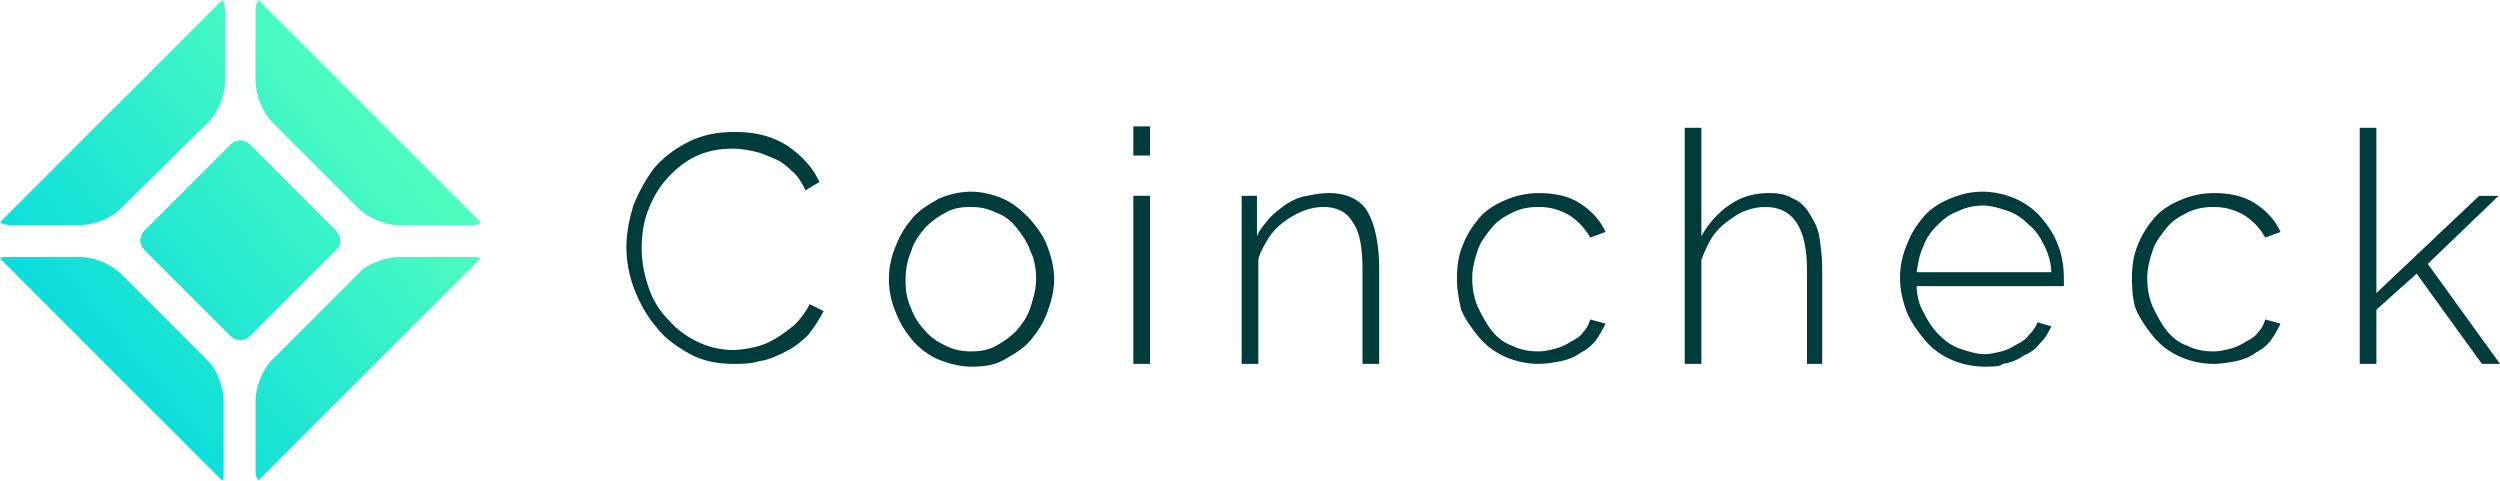
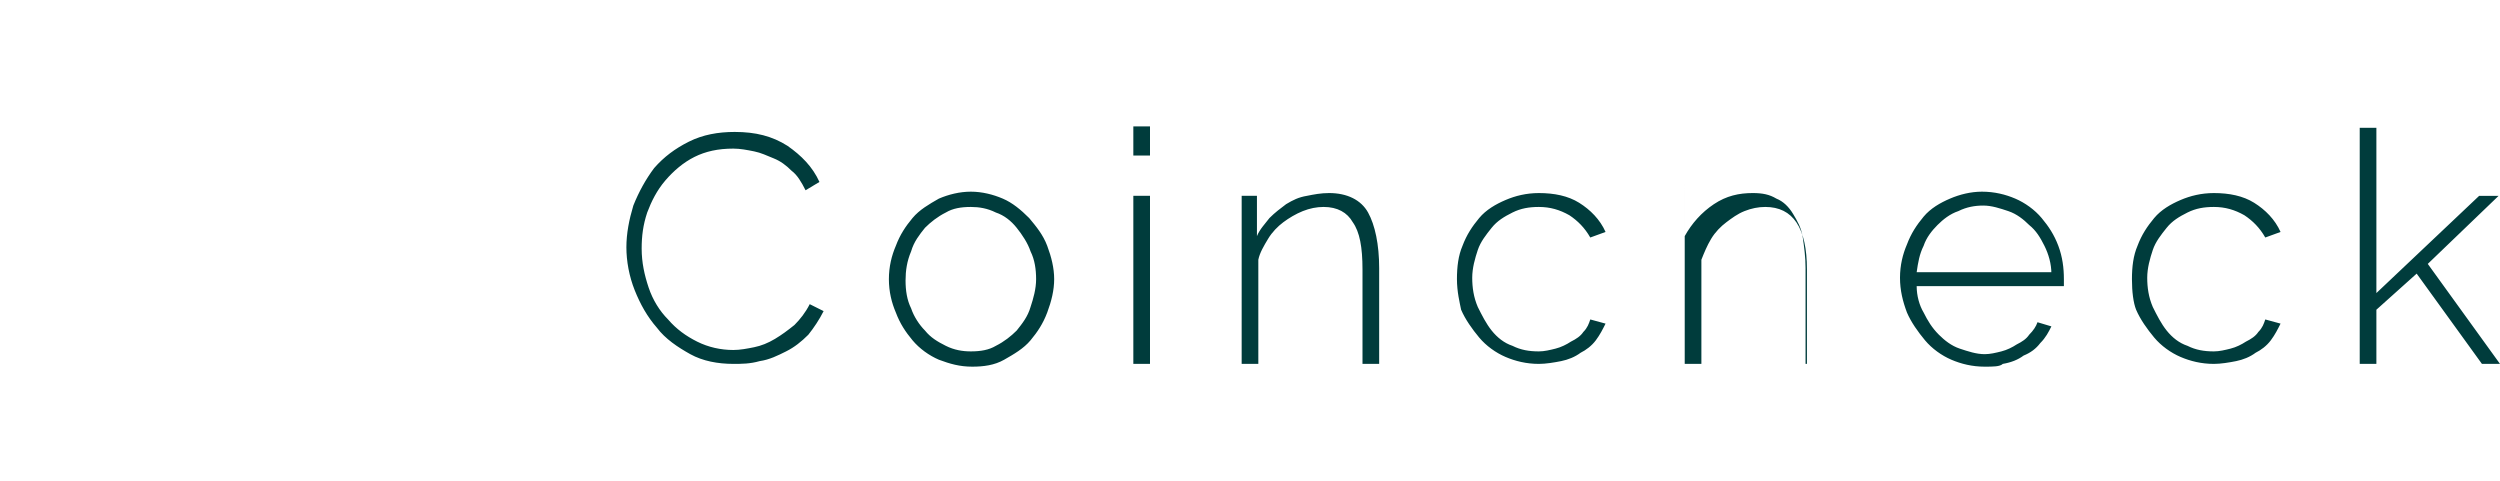
<svg xmlns="http://www.w3.org/2000/svg" viewBox="0 0 180 34.6" style="enable-background:new 0 0 180 34.6" xml:space="preserve">
  <linearGradient id="a" gradientUnits="userSpaceOnUse" x1="28.099" y1="8.215" x2="6.552" y2="26.295">
    <stop offset="0" style="stop-color:#50febe" />
    <stop offset="1" style="stop-color:#0adcdc" />
  </linearGradient>
-   <path d="M18.4.7c0-.3.1-.6.2-.7l16 16c-.1.1-.2.2-.4.2h-5.8c-.9-.1-2-.6-2.6-1.2l-6.2-6.2c-.7-.7-1.2-2-1.2-2.9V.7zm10.3 17.8c-.9 0-2.3.5-2.9 1.2l-6.2 6.2c-.7.7-1.2 2-1.2 2.9V34c0 .3.1.4.2.6l16-16c-.1-.1-.4-.1-.6-.1h-5.3zM5.8 16.2c.9 0 2.3-.5 2.9-1.2L15 8.8c.7-.7 1.2-2 1.2-2.9V.7c0-.3-.1-.6-.2-.7L0 16c.1.1.4.2.7.2h5.1zm10.3 12.6c0-.9-.5-2.3-1.2-2.9l-6.2-6.2c-.7-.7-2-1.2-2.9-1.2H.6c-.3 0-.5 0-.6.1l16 16c.1-.1.1-.3.1-.6v-5.2zm8.1-12.2L18 10.4c-.4-.4-1-.4-1.4 0l-6.2 6.2c-.4.4-.4 1 0 1.4l6.2 6.2c.4.4 1 .4 1.4 0l6.2-6.2c.4-.3.4-1 0-1.4z" style="fill:url(#a)" />
-   <path d="M45.1 17.8c0-1 .2-2 .5-3 .4-1 .9-1.9 1.5-2.7.7-.8 1.5-1.4 2.5-1.9s2.1-.7 3.3-.7c1.5 0 2.7.3 3.8 1 1 .7 1.8 1.5 2.3 2.6l-1 .6c-.3-.6-.6-1.1-1-1.4-.4-.4-.8-.7-1.3-.9-.5-.2-.9-.4-1.4-.5-.5-.1-1-.2-1.5-.2-1.1 0-2 .2-2.8.6-.8.4-1.5 1-2.1 1.7-.6.7-1 1.5-1.3 2.3-.3.9-.4 1.7-.4 2.6 0 1 .2 1.9.5 2.8.3.9.8 1.7 1.4 2.3.6.7 1.3 1.2 2.1 1.6.8.4 1.7.6 2.6.6.5 0 1-.1 1.5-.2s1-.3 1.5-.6.9-.6 1.4-1c.4-.4.8-.9 1.1-1.5l1 .5c-.3.6-.7 1.2-1.1 1.7-.5.5-1 .9-1.6 1.2-.6.3-1.2.6-1.9.7-.7.2-1.3.2-1.9.2-1.1 0-2.2-.2-3.1-.7-.9-.5-1.8-1.1-2.4-1.9-.7-.8-1.2-1.7-1.6-2.7-.4-1-.6-2.1-.6-3.1zM70 26.4c-.9 0-1.6-.2-2.4-.5-.7-.3-1.4-.8-1.9-1.4-.5-.6-.9-1.2-1.2-2-.3-.7-.5-1.5-.5-2.4 0-.9.2-1.7.5-2.4.3-.8.7-1.4 1.2-2 .5-.6 1.2-1 1.9-1.4.7-.3 1.5-.5 2.3-.5.8 0 1.6.2 2.3.5.7.3 1.3.8 1.9 1.4.5.6 1 1.2 1.3 2 .3.8.5 1.6.5 2.4 0 .8-.2 1.6-.5 2.4-.3.8-.7 1.4-1.2 2-.5.6-1.2 1-1.9 1.4-.7.4-1.5.5-2.3.5zm-4.8-6.2c0 .7.1 1.4.4 2 .2.6.6 1.2 1 1.6.4.5.9.8 1.5 1.1.6.3 1.2.4 1.8.4.7 0 1.3-.1 1.8-.4.6-.3 1.1-.7 1.5-1.1.4-.5.8-1 1-1.7.2-.6.4-1.3.4-2s-.1-1.4-.4-2c-.2-.6-.6-1.2-1-1.7s-.9-.9-1.5-1.1c-.6-.3-1.2-.4-1.8-.4-.7 0-1.3.1-1.8.4-.6.3-1.1.7-1.5 1.1-.4.5-.8 1-1 1.7-.3.7-.4 1.4-.4 2.1zm16.4-8.9V9.1h1.2v2.1h-1.2zm0 14.9V14.1h1.2v12.1h-1.2zm17.7 0h-1.2v-6.8c0-1.6-.2-2.7-.7-3.4-.4-.7-1.1-1.1-2.1-1.1-.5 0-1 .1-1.5.3-.5.2-1 .5-1.4.8-.4.3-.8.7-1.1 1.2-.3.5-.6 1-.7 1.5v7.5h-1.2V14.1h1.1V17c.2-.5.6-.9.9-1.3.4-.4.8-.7 1.2-1 .5-.3.9-.5 1.5-.6.5-.1 1-.2 1.6-.2 1.3 0 2.3.5 2.8 1.4.5.9.8 2.3.8 4v6.9zm5.6-6.1c0-.9.1-1.7.4-2.4.3-.8.7-1.4 1.2-2 .5-.6 1.2-1 1.9-1.3.7-.3 1.5-.5 2.4-.5 1.1 0 2.1.2 2.9.7.8.5 1.5 1.2 1.9 2.1l-1.1.4c-.4-.7-.9-1.2-1.5-1.6-.7-.4-1.4-.6-2.2-.6-.7 0-1.3.1-1.9.4-.6.3-1.1.6-1.5 1.1-.4.5-.8 1-1 1.6-.2.6-.4 1.3-.4 2s.1 1.4.4 2.1c.3.6.6 1.2 1 1.7s.9.9 1.5 1.1c.6.3 1.2.4 1.9.4.4 0 .8-.1 1.2-.2.4-.1.8-.3 1.1-.5.4-.2.7-.4.9-.7.3-.3.4-.6.5-.9l1.1.3c-.2.4-.4.8-.7 1.2-.3.4-.7.7-1.1.9-.4.3-.9.5-1.4.6-.5.1-1.1.2-1.6.2-.9 0-1.7-.2-2.4-.5s-1.4-.8-1.9-1.4c-.5-.6-1-1.3-1.3-2-.1-.5-.3-1.3-.3-2.2zm26.4 6.1h-1.2v-6.8c0-3-1-4.5-3-4.5-.5 0-1 .1-1.5.3-.5.2-.9.5-1.3.8-.4.3-.8.7-1.1 1.2-.3.5-.5 1-.7 1.5v7.5h-1.2v-17h1.2V17c.5-.9 1.2-1.7 2.1-2.3.9-.6 1.8-.8 2.8-.8.7 0 1.2.1 1.7.4.5.2.9.6 1.2 1.1.3.5.6 1 .7 1.7.1.7.2 1.4.2 2.2v6.9zm11.6.2c-.9 0-1.7-.2-2.4-.5s-1.4-.8-1.9-1.4c-.5-.6-1-1.3-1.3-2-.3-.8-.5-1.6-.5-2.5 0-.9.2-1.7.5-2.4.3-.8.7-1.4 1.2-2 .5-.6 1.2-1 1.9-1.3.7-.3 1.5-.5 2.3-.5.9 0 1.7.2 2.4.5s1.4.8 1.9 1.4c.5.6.9 1.2 1.2 2 .3.8.4 1.6.4 2.4v.5H138c0 .7.2 1.4.5 1.9.3.6.6 1.1 1.1 1.6.4.4.9.8 1.5 1 .6.2 1.2.4 1.8.4.4 0 .8-.1 1.2-.2.4-.1.8-.3 1.1-.5.4-.2.7-.4.9-.7.3-.3.5-.6.6-.9l1 .3c-.2.4-.4.8-.8 1.2-.3.4-.7.7-1.2.9-.4.3-.9.5-1.5.6-.2.2-.7.2-1.3.2zm4.8-6.7c0-.7-.2-1.4-.5-2-.3-.6-.6-1.1-1.1-1.5-.4-.4-.9-.8-1.5-1-.6-.2-1.2-.4-1.8-.4s-1.2.1-1.8.4c-.6.2-1.1.6-1.5 1-.4.4-.8.9-1 1.5-.3.6-.4 1.2-.5 1.9h9.7zm5.8.4c0-.9.1-1.7.4-2.4.3-.8.7-1.4 1.2-2 .5-.6 1.2-1 1.9-1.3.7-.3 1.5-.5 2.4-.5 1.1 0 2.1.2 2.9.7.8.5 1.5 1.2 1.9 2.1l-1.1.4c-.4-.7-.9-1.2-1.5-1.6-.7-.4-1.4-.6-2.2-.6-.7 0-1.3.1-1.9.4-.6.3-1.1.6-1.5 1.1-.4.5-.8 1-1 1.6-.2.6-.4 1.3-.4 2s.1 1.4.4 2.1c.3.6.6 1.2 1 1.7s.9.9 1.5 1.1c.6.3 1.2.4 1.9.4.4 0 .8-.1 1.2-.2.4-.1.8-.3 1.1-.5.4-.2.7-.4.9-.7.3-.3.4-.6.5-.9l1.1.3c-.2.4-.4.8-.7 1.2-.3.4-.7.7-1.1.9-.4.3-.9.5-1.4.6-.5.1-1.1.2-1.6.2-.9 0-1.7-.2-2.4-.5s-1.4-.8-1.9-1.4c-.5-.6-1-1.3-1.3-2-.2-.5-.3-1.3-.3-2.2zm25.2 6.1-4.7-6.5-2.9 2.6v3.9h-1.2v-17h1.2v11.9l7.4-7h1.4l-5.1 4.9 5.2 7.2h-1.3z" style="fill:#003c3c" />
+   <path d="M45.1 17.8c0-1 .2-2 .5-3 .4-1 .9-1.9 1.5-2.7.7-.8 1.5-1.4 2.5-1.9s2.1-.7 3.3-.7c1.5 0 2.7.3 3.8 1 1 .7 1.8 1.5 2.3 2.6l-1 .6c-.3-.6-.6-1.1-1-1.4-.4-.4-.8-.7-1.3-.9-.5-.2-.9-.4-1.4-.5-.5-.1-1-.2-1.5-.2-1.1 0-2 .2-2.8.6-.8.4-1.5 1-2.1 1.7-.6.7-1 1.5-1.3 2.3-.3.9-.4 1.7-.4 2.6 0 1 .2 1.9.5 2.8.3.9.8 1.7 1.4 2.3.6.7 1.3 1.2 2.1 1.6.8.4 1.7.6 2.6.6.5 0 1-.1 1.5-.2s1-.3 1.5-.6.9-.6 1.4-1c.4-.4.8-.9 1.1-1.5l1 .5c-.3.6-.7 1.2-1.1 1.7-.5.5-1 .9-1.6 1.2-.6.3-1.2.6-1.9.7-.7.2-1.3.2-1.9.2-1.1 0-2.2-.2-3.1-.7-.9-.5-1.8-1.1-2.4-1.9-.7-.8-1.2-1.7-1.6-2.7-.4-1-.6-2.1-.6-3.1zM70 26.4c-.9 0-1.6-.2-2.4-.5-.7-.3-1.4-.8-1.9-1.4-.5-.6-.9-1.2-1.2-2-.3-.7-.5-1.5-.5-2.4 0-.9.2-1.7.5-2.4.3-.8.7-1.4 1.2-2 .5-.6 1.2-1 1.9-1.4.7-.3 1.5-.5 2.3-.5.8 0 1.6.2 2.3.5.7.3 1.3.8 1.9 1.4.5.6 1 1.2 1.3 2 .3.8.5 1.6.5 2.4 0 .8-.2 1.6-.5 2.4-.3.8-.7 1.4-1.2 2-.5.6-1.2 1-1.9 1.4-.7.4-1.5.5-2.3.5zm-4.8-6.2c0 .7.1 1.4.4 2 .2.6.6 1.2 1 1.6.4.5.9.8 1.5 1.1.6.3 1.2.4 1.8.4.7 0 1.3-.1 1.8-.4.6-.3 1.1-.7 1.5-1.1.4-.5.8-1 1-1.7.2-.6.4-1.3.4-2s-.1-1.4-.4-2c-.2-.6-.6-1.2-1-1.7s-.9-.9-1.5-1.1c-.6-.3-1.2-.4-1.8-.4-.7 0-1.3.1-1.8.4-.6.3-1.1.7-1.5 1.1-.4.5-.8 1-1 1.7-.3.7-.4 1.4-.4 2.1zm16.4-8.9V9.1h1.2v2.1h-1.2zm0 14.9V14.1h1.2v12.1h-1.2zm17.7 0h-1.2v-6.8c0-1.6-.2-2.7-.7-3.4-.4-.7-1.1-1.1-2.1-1.1-.5 0-1 .1-1.5.3-.5.2-1 .5-1.4.8-.4.3-.8.7-1.1 1.2-.3.5-.6 1-.7 1.5v7.5h-1.2V14.1h1.1V17c.2-.5.6-.9.9-1.3.4-.4.8-.7 1.2-1 .5-.3.9-.5 1.5-.6.5-.1 1-.2 1.6-.2 1.3 0 2.3.5 2.8 1.4.5.9.8 2.3.8 4v6.9zm5.6-6.1c0-.9.1-1.7.4-2.4.3-.8.7-1.4 1.2-2 .5-.6 1.2-1 1.9-1.3.7-.3 1.5-.5 2.4-.5 1.1 0 2.1.2 2.9.7.8.5 1.5 1.2 1.9 2.1l-1.1.4c-.4-.7-.9-1.2-1.5-1.6-.7-.4-1.4-.6-2.2-.6-.7 0-1.3.1-1.9.4-.6.3-1.1.6-1.5 1.1-.4.5-.8 1-1 1.6-.2.6-.4 1.3-.4 2s.1 1.4.4 2.1c.3.6.6 1.2 1 1.7s.9.9 1.5 1.1c.6.3 1.2.4 1.9.4.4 0 .8-.1 1.2-.2.4-.1.8-.3 1.1-.5.4-.2.7-.4.9-.7.3-.3.4-.6.5-.9l1.1.3c-.2.4-.4.8-.7 1.2-.3.4-.7.7-1.1.9-.4.3-.9.5-1.4.6-.5.1-1.1.2-1.6.2-.9 0-1.7-.2-2.4-.5s-1.4-.8-1.9-1.4c-.5-.6-1-1.3-1.3-2-.1-.5-.3-1.3-.3-2.2zm26.4 6.1h-1.2v-6.8c0-3-1-4.5-3-4.5-.5 0-1 .1-1.5.3-.5.2-.9.5-1.3.8-.4.3-.8.7-1.1 1.2-.3.5-.5 1-.7 1.5v7.5h-1.2v-17V17c.5-.9 1.2-1.7 2.1-2.3.9-.6 1.8-.8 2.8-.8.7 0 1.2.1 1.7.4.5.2.9.6 1.2 1.1.3.5.6 1 .7 1.7.1.7.2 1.4.2 2.2v6.9zm11.6.2c-.9 0-1.7-.2-2.4-.5s-1.4-.8-1.9-1.4c-.5-.6-1-1.3-1.3-2-.3-.8-.5-1.6-.5-2.5 0-.9.2-1.7.5-2.4.3-.8.7-1.4 1.2-2 .5-.6 1.2-1 1.9-1.3.7-.3 1.5-.5 2.3-.5.9 0 1.7.2 2.4.5s1.4.8 1.9 1.4c.5.6.9 1.2 1.2 2 .3.8.4 1.6.4 2.4v.5H138c0 .7.2 1.4.5 1.9.3.6.6 1.1 1.1 1.6.4.4.9.8 1.5 1 .6.2 1.2.4 1.8.4.4 0 .8-.1 1.2-.2.4-.1.8-.3 1.1-.5.4-.2.7-.4.9-.7.3-.3.5-.6.6-.9l1 .3c-.2.4-.4.8-.8 1.2-.3.4-.7.7-1.2.9-.4.3-.9.5-1.5.6-.2.2-.7.2-1.3.2zm4.8-6.7c0-.7-.2-1.4-.5-2-.3-.6-.6-1.1-1.1-1.5-.4-.4-.9-.8-1.5-1-.6-.2-1.2-.4-1.8-.4s-1.2.1-1.8.4c-.6.2-1.1.6-1.5 1-.4.4-.8.9-1 1.5-.3.6-.4 1.2-.5 1.9h9.7zm5.8.4c0-.9.1-1.7.4-2.4.3-.8.7-1.4 1.2-2 .5-.6 1.2-1 1.9-1.3.7-.3 1.5-.5 2.4-.5 1.1 0 2.1.2 2.9.7.8.5 1.5 1.2 1.9 2.1l-1.1.4c-.4-.7-.9-1.2-1.5-1.6-.7-.4-1.4-.6-2.2-.6-.7 0-1.3.1-1.9.4-.6.3-1.1.6-1.5 1.1-.4.5-.8 1-1 1.6-.2.6-.4 1.3-.4 2s.1 1.4.4 2.1c.3.6.6 1.2 1 1.7s.9.9 1.5 1.1c.6.3 1.2.4 1.9.4.4 0 .8-.1 1.2-.2.4-.1.8-.3 1.1-.5.4-.2.7-.4.9-.7.3-.3.4-.6.5-.9l1.1.3c-.2.4-.4.8-.7 1.2-.3.4-.7.7-1.1.9-.4.3-.9.5-1.4.6-.5.1-1.1.2-1.6.2-.9 0-1.7-.2-2.4-.5s-1.4-.8-1.9-1.4c-.5-.6-1-1.3-1.3-2-.2-.5-.3-1.3-.3-2.2zm25.2 6.1-4.7-6.5-2.9 2.6v3.9h-1.2v-17h1.2v11.9l7.4-7h1.4l-5.1 4.9 5.2 7.2h-1.3z" style="fill:#003c3c" />
</svg>